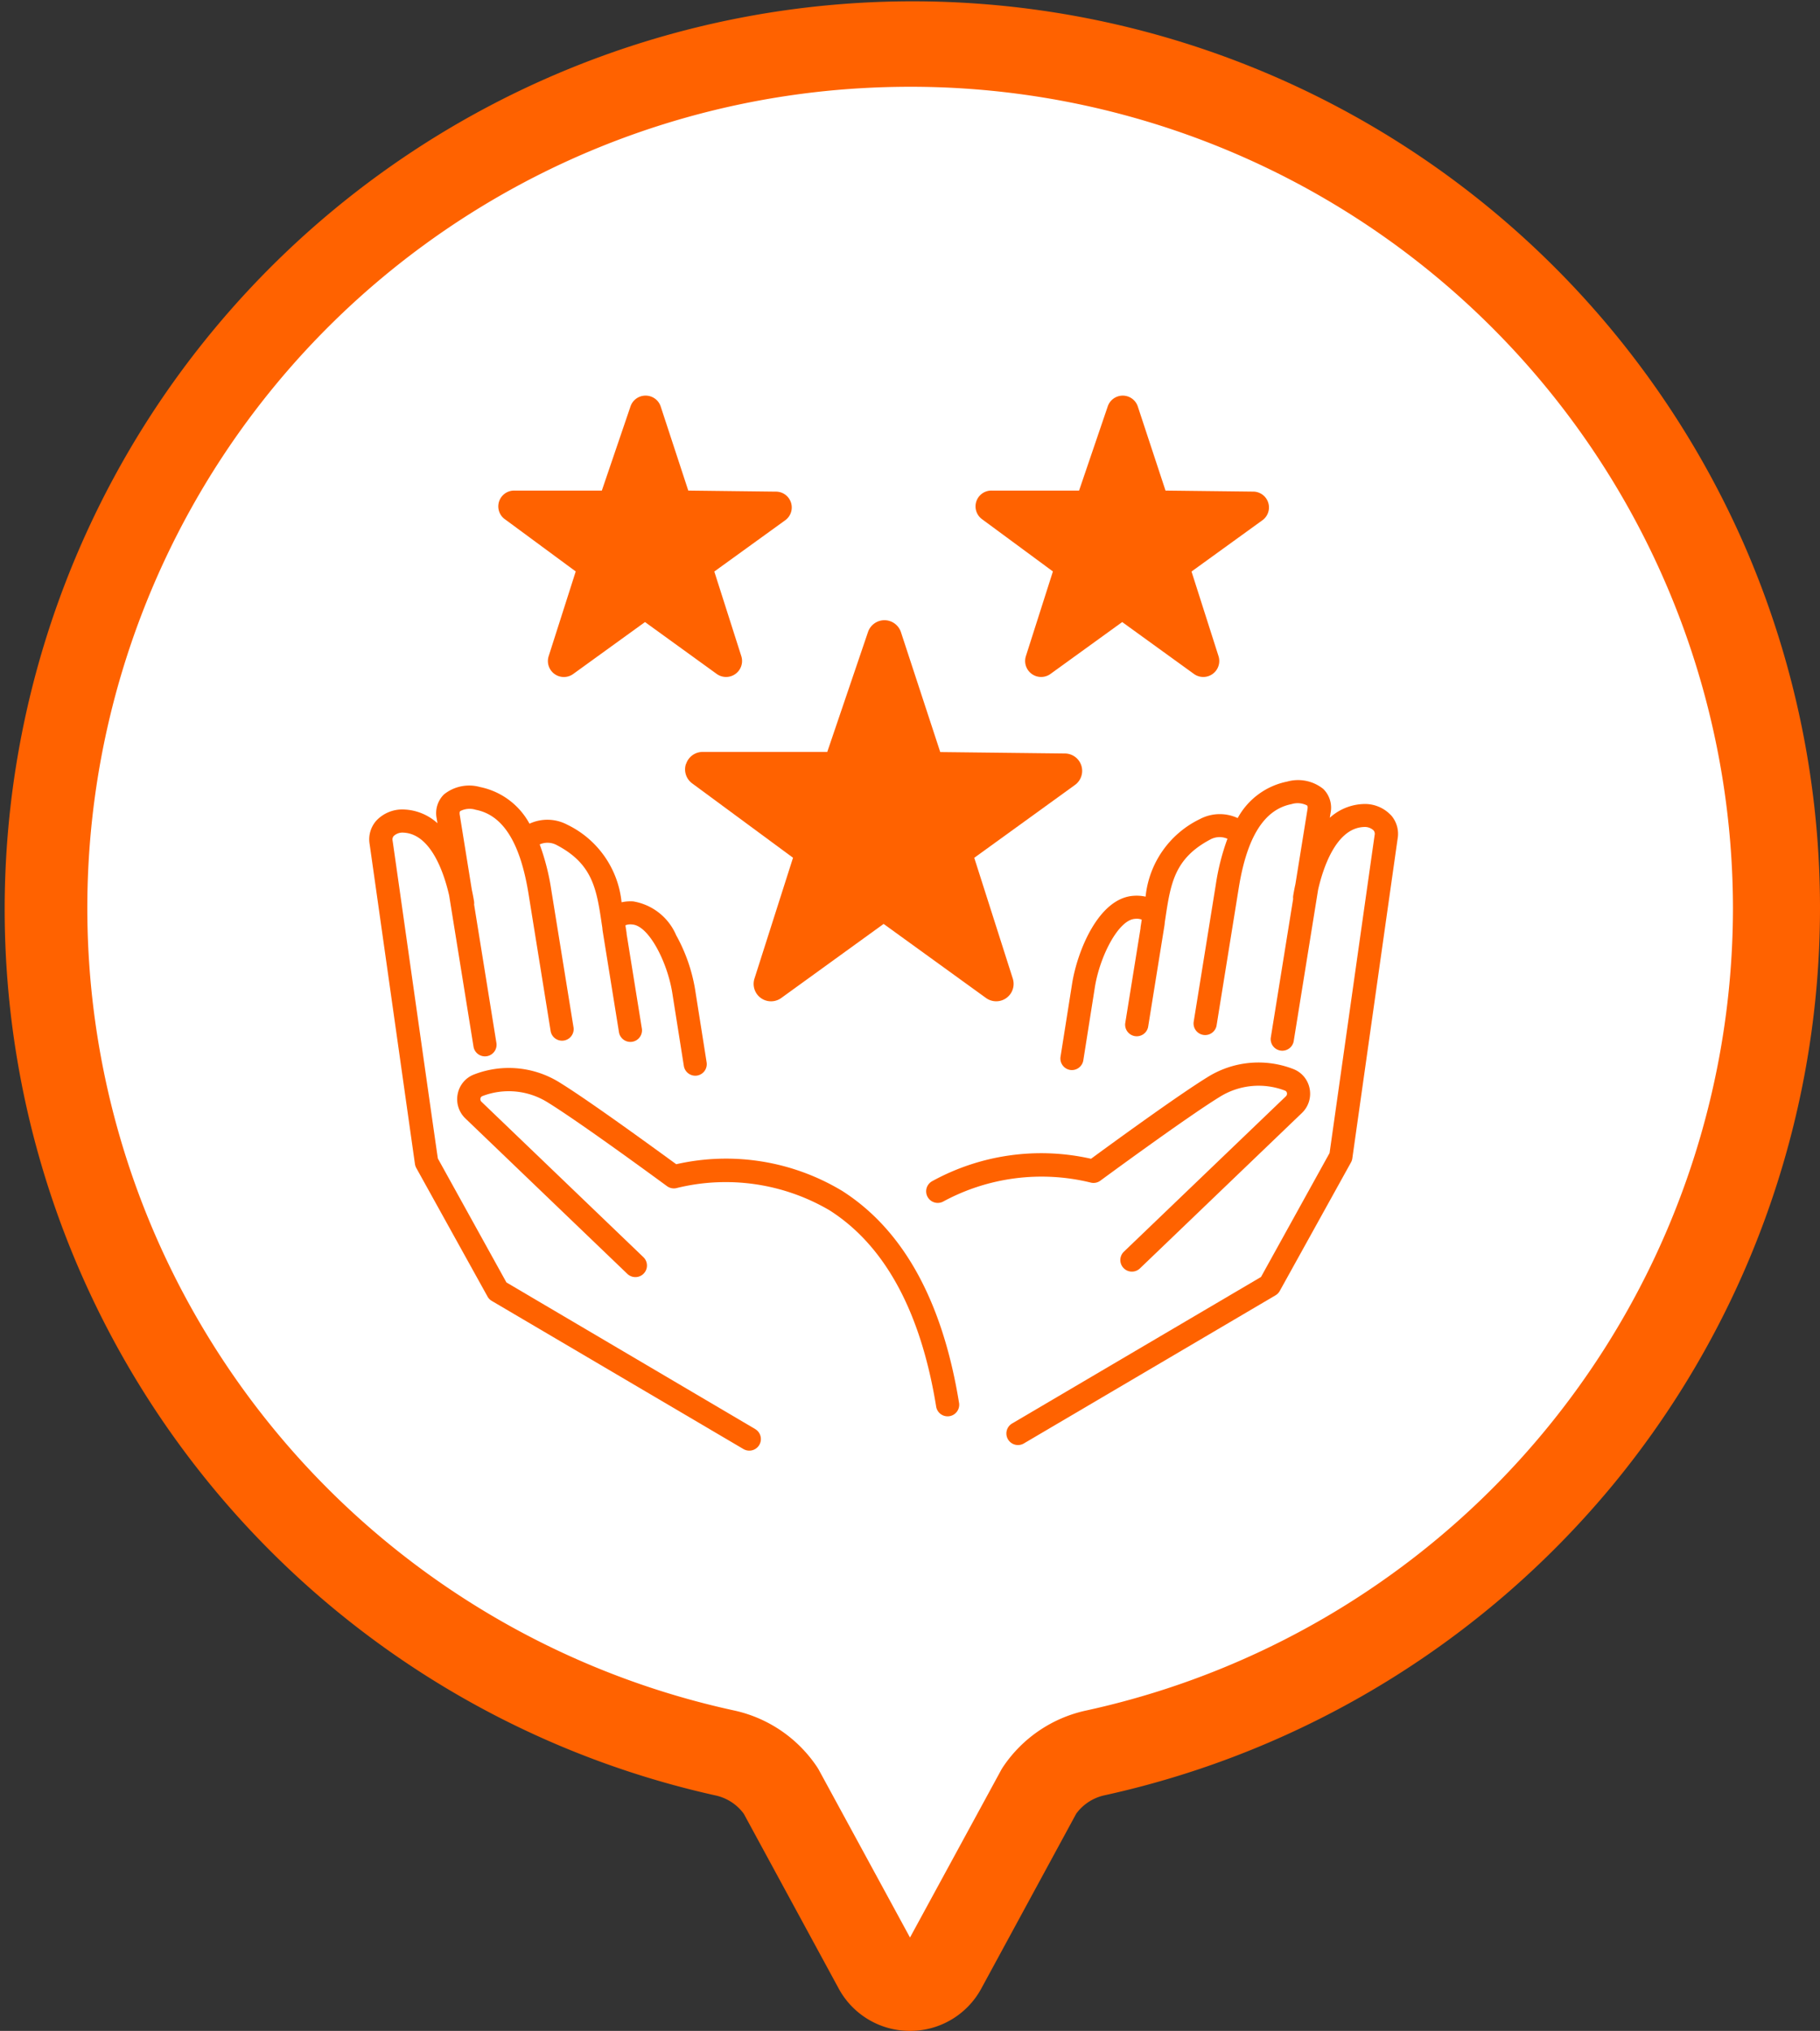
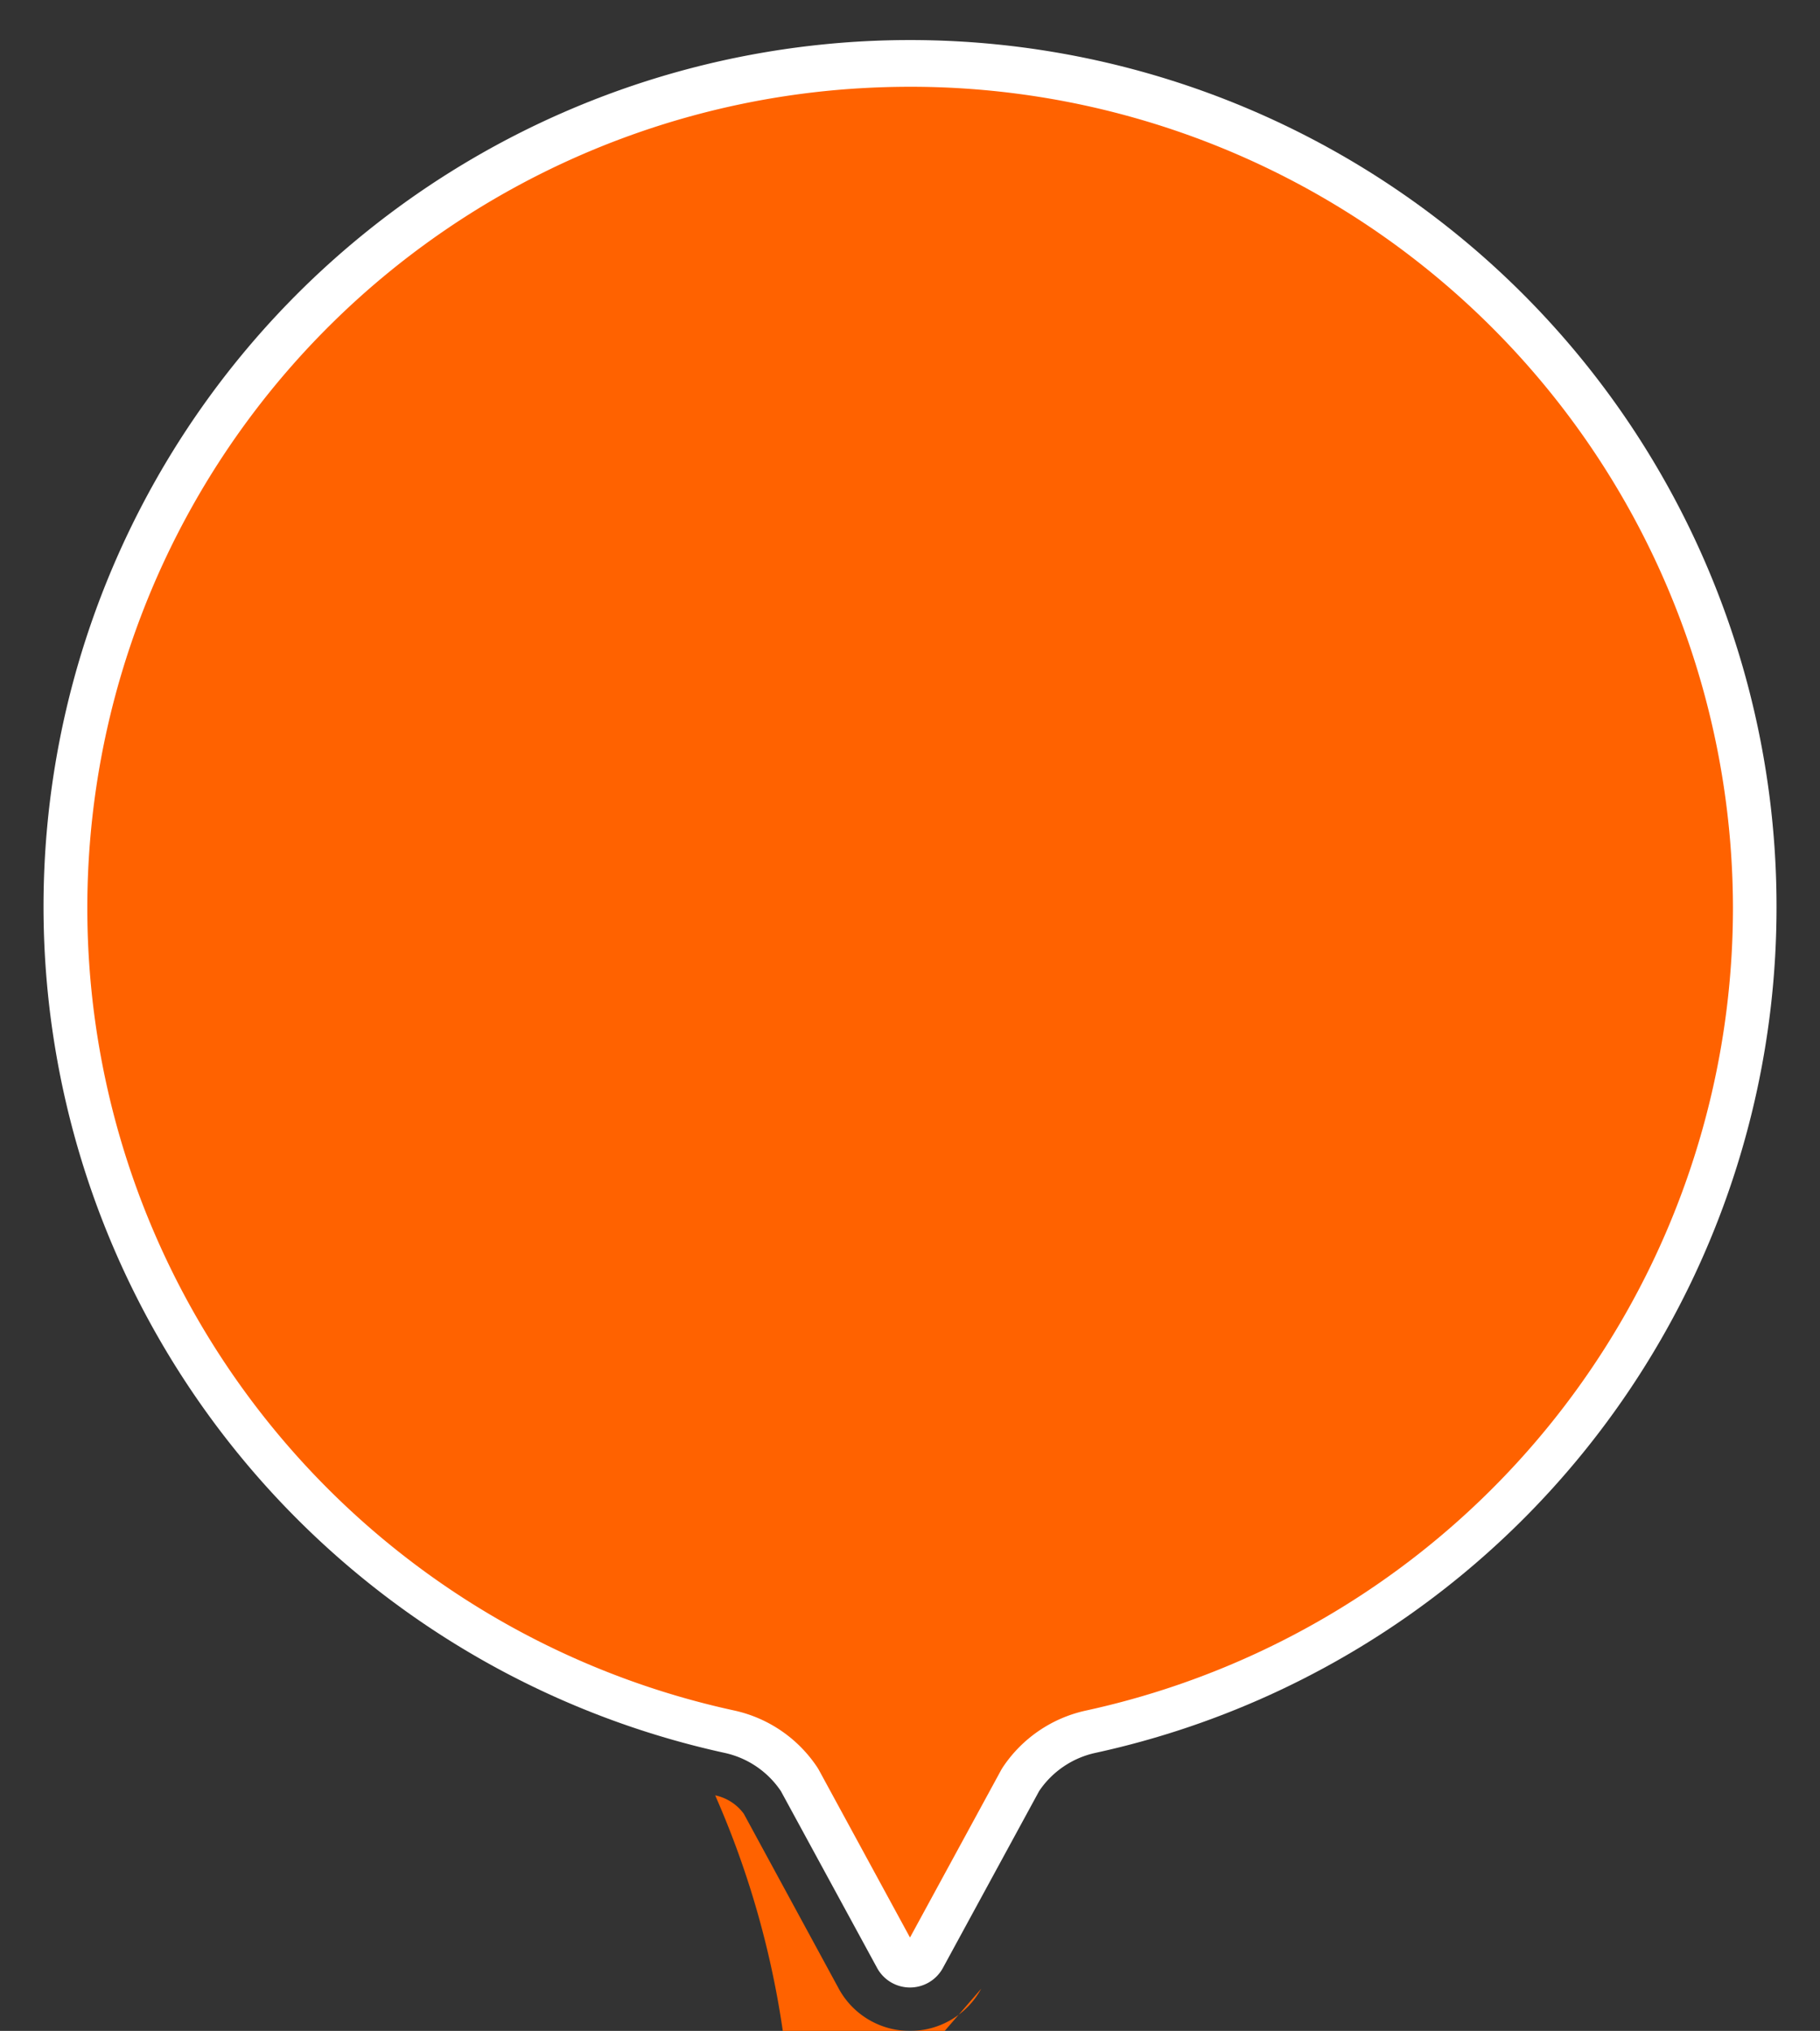
<svg xmlns="http://www.w3.org/2000/svg" width="69" height="77" viewBox="0 0 69 77">
  <rect x="0" y="0" width="69" height="77" fill="#333333" stroke="none" />
  <defs>
    <clipPath id="clip-path">
      <rect id="長方形_1825" data-name="長方形 1825" width="69" height="77" fill="none" />
    </clipPath>
    <clipPath id="clip-path-2">
-       <rect id="長方形_1429" data-name="長方形 1429" width="39" height="40" fill="#ff6200" />
-     </clipPath>
+       </clipPath>
  </defs>
  <g id="グループ_7384" data-name="グループ 7384" transform="translate(-925 -5353.783)">
    <g id="グループ_7264" data-name="グループ 7264" transform="translate(925 5353.783)" clip-path="url(#clip-path)">
      <path id="パス_754" data-name="パス 754" d="M78.141,45.233A32.851,32.851,0,1,0,38.253,77.257a3.456,3.456,0,0,1,2.14,1.449l3.649,6.707a1.42,1.42,0,0,0,2.494,0l3.649-6.707a3.46,3.46,0,0,1,2.144-1.45A32.807,32.807,0,0,0,78.141,45.233" transform="translate(-10.789 -10.799)" fill="#fff" />
-       <path id="パス_755" data-name="パス 755" d="M34.5,77a3.066,3.066,0,0,1-2.7-1.6L28.2,68.77a1.8,1.8,0,0,0-1.086-.7A34.422,34.422,0,1,1,66.08,20.549a34.406,34.406,0,0,1-4.822,35.615,34.641,34.641,0,0,1-19.367,11.9,1.807,1.807,0,0,0-1.089.7L37.2,75.4A3.066,3.066,0,0,1,34.5,77m.019-73.71q-.965,0-1.936.058a31.135,31.135,0,0,0-4.768,61.5,5.082,5.082,0,0,1,3.159,2.142q.042.063.078.129L34.5,73.46l3.448-6.337q.036-.066.078-.129a5.086,5.086,0,0,1,3.162-2.143A31.161,31.161,0,0,0,65.7,34.434,31.176,31.176,0,0,0,34.519,3.29" transform="translate(0 0)" fill="#ff6200" />
+       <path id="パス_755" data-name="パス 755" d="M34.5,77a3.066,3.066,0,0,1-2.7-1.6L28.2,68.77a1.8,1.8,0,0,0-1.086-.7a34.406,34.406,0,0,1-4.822,35.615,34.641,34.641,0,0,1-19.367,11.9,1.807,1.807,0,0,0-1.089.7L37.2,75.4A3.066,3.066,0,0,1,34.5,77m.019-73.71q-.965,0-1.936.058a31.135,31.135,0,0,0-4.768,61.5,5.082,5.082,0,0,1,3.159,2.142q.042.063.078.129L34.5,73.46l3.448-6.337q.036-.066.078-.129a5.086,5.086,0,0,1,3.162-2.143A31.161,31.161,0,0,0,65.7,34.434,31.176,31.176,0,0,0,34.519,3.29" transform="translate(0 0)" fill="#ff6200" />
    </g>
    <g id="グループ_7265" data-name="グループ 7265" transform="translate(939 5368.783)">
      <g id="グループ_3066" data-name="グループ 3066" clip-path="url(#clip-path-2)">
-         <path id="パス_446" data-name="パス 446" d="M14.633,263.26,5.2,257.7l-2.6-4.7C2.372,251.448.9,241.032.884,240.948a.2.2,0,0,1,.045-.177.488.488,0,0,1,.376-.124c1.066.054,1.551,1.623,1.723,2.379l.927,5.752a.44.44,0,0,0,.868-.139l-.849-5.268a.437.437,0,0,0,0-.108c-.024-.149-.053-.3-.086-.45l-.458-2.842c-.008-.049-.011-.114.017-.141a.775.775,0,0,1,.589-.051c1.032.2,1.686,1.242,2,3.176l.842,5.229a.44.44,0,0,0,.868-.139L6.9,242.816a8.8,8.8,0,0,0-.439-1.724.736.736,0,0,1,.643.024c1.371.718,1.514,1.674,1.711,3l.022.146a1.353,1.353,0,0,0,.015.137l.617,3.831a.44.44,0,0,0,.868-.139l-.581-3.606a.436.436,0,0,0-.005-.064q-.019-.12-.037-.237a.171.171,0,0,1,0-.027.521.521,0,0,1,.25-.029c.628.035,1.334,1.418,1.522,2.584l.44,2.78a.44.44,0,0,0,.5.365h0a.439.439,0,0,0,.364-.5l-.44-2.782a6.375,6.375,0,0,0-.716-2.041,2.156,2.156,0,0,0-1.626-1.281,1.578,1.578,0,0,0-.443.033,3.674,3.674,0,0,0-2.06-2.942,1.611,1.611,0,0,0-1.431-.037A2.756,2.756,0,0,0,4.2,238.917a1.526,1.526,0,0,0-1.37.281,1,1,0,0,0-.274.912l.029.179a2,2,0,0,0-1.237-.519,1.354,1.354,0,0,0-1.075.415,1.069,1.069,0,0,0-.259.9c.026.172,1.7,12.006,1.718,12.125a.438.438,0,0,0,.051.151l2.7,4.873a.439.439,0,0,0,.161.166l9.54,5.616a.439.439,0,1,0,.447-.756" transform="translate(0 -224.077)" fill="#ff6200" />
        <path id="パス_447" data-name="パス 447" d="M68.241,416.2a8.525,8.525,0,0,0-6.261-.994c-.688-.5-3.257-2.379-4.4-3.085a3.64,3.64,0,0,0-3.247-.325.993.993,0,0,0-.636.733,1.007,1.007,0,0,0,.289.941l6.14,5.893a.439.439,0,1,0,.609-.633l-6.14-5.893a.134.134,0,0,1-.038-.126.116.116,0,0,1,.076-.089,2.786,2.786,0,0,1,2.485.247c1.271.784,4.478,3.144,4.511,3.168a.442.442,0,0,0,.384.068,7.782,7.782,0,0,1,5.772.844c2.1,1.331,3.468,3.843,4.052,7.465a.44.44,0,0,0,.868-.139c-.626-3.888-2.127-6.6-4.46-8.074" transform="translate(-50.342 -386.065)" fill="#ff6200" />
-         <path id="パス_448" data-name="パス 448" d="M403.874,236.848a1.354,1.354,0,0,0-1.075-.415,2,2,0,0,0-1.237.519l.029-.179a1,1,0,0,0-.274-.912,1.527,1.527,0,0,0-1.37-.281,2.756,2.756,0,0,0-1.877,1.384,1.611,1.611,0,0,0-1.431.037,3.674,3.674,0,0,0-2.06,2.942,1.579,1.579,0,0,0-.443-.033c-1.328.073-2.141,2.076-2.342,3.323l-.44,2.78a.439.439,0,0,0,.364.5h0a.44.44,0,0,0,.5-.365l.439-2.779c.188-1.167.894-2.55,1.522-2.585a.521.521,0,0,1,.25.029.172.172,0,0,1,0,.027c-.012.078-.024.157-.037.237a.441.441,0,0,0-.005.064l-.581,3.606a.44.44,0,0,0,.868.139l.617-3.831a1.363,1.363,0,0,0,.015-.137l.022-.146c.2-1.323.34-2.278,1.711-3a.737.737,0,0,1,.643-.024,8.806,8.806,0,0,0-.439,1.724l-.843,5.229a.44.44,0,0,0,.868.139l.843-5.229c.312-1.934.965-2.973,2-3.176a.775.775,0,0,1,.59.051c.028.027.024.091.016.141l-.458,2.842c-.034.15-.062.3-.086.45a.436.436,0,0,0,0,.108l-.849,5.268a.44.44,0,0,0,.868.139l.927-5.752c.172-.757.657-2.325,1.723-2.379a.487.487,0,0,1,.376.124.2.2,0,0,1,.045.177c-.014.084-1.488,10.5-1.709,12.059l-2.6,4.7-9.437,5.555a.439.439,0,0,0,.447.756l9.54-5.616a.44.44,0,0,0,.161-.165l2.7-4.873a.439.439,0,0,0,.051-.151c.017-.119,1.692-11.953,1.718-12.122a1.07,1.07,0,0,0-.258-.9" transform="translate(-365.147 -220.947)" fill="#ff6200" />
        <path id="パス_449" data-name="パス 449" d="M347.793,415.392a.439.439,0,0,0,.609.633l6.14-5.892a1.006,1.006,0,0,0,.289-.941.993.993,0,0,0-.636-.733,3.64,3.64,0,0,0-3.247.325c-1.146.707-3.715,2.581-4.4,3.085a8.579,8.579,0,0,0-6.033.855.439.439,0,1,0,.442.759,7.828,7.828,0,0,1,5.56-.716.439.439,0,0,0,.385-.068c.032-.024,3.24-2.385,4.511-3.168a2.786,2.786,0,0,1,2.485-.247.116.116,0,0,1,.076.089.134.134,0,0,1-.038.126Z" transform="translate(-319.184 -382.935)" fill="#ff6200" />
        <path id="パス_450" data-name="パス 450" d="M193.039,142.942a.657.657,0,0,0,.235.736l3.824,2.82-1.462,4.583a.66.66,0,0,0,1.017.734l3.88-2.808,3.88,2.807a.66.66,0,0,0,1.017-.734l-1.461-4.58,3.818-2.762a.659.659,0,0,0-.38-1.193l-4.727-.054-1.49-4.545a.66.66,0,0,0-.624-.454h0a.659.659,0,0,0-.625.447l-1.545,4.547h-4.724a.659.659,0,0,0-.627.453" transform="translate(-181.033 -128.977)" fill="#ff6200" />
        <path id="パス_451" data-name="パス 451" d="M79.24,4.69l2.68,1.976L80.894,9.879a.605.605,0,0,0,.933.673l2.719-1.967,2.719,1.967a.606.606,0,0,0,.933-.673l-1.024-3.21,2.675-1.934A.6.6,0,0,0,89.5,3.64L86.187,3.6,85.143.417A.6.6,0,0,0,84.57,0h0a.6.6,0,0,0-.574.411L82.91,3.6H79.6a.6.6,0,0,0-.36,1.091" transform="translate(-74.093)" fill="#ff6200" />
        <path id="パス_452" data-name="パス 452" d="M370.9,4.69l2.68,1.976-1.025,3.213a.606.606,0,0,0,.933.673l2.719-1.967,2.719,1.967a.606.606,0,0,0,.933-.673l-1.024-3.21,2.675-1.935a.6.6,0,0,0-.348-1.095L377.849,3.6,376.8.417A.6.6,0,0,0,376.232,0h0a.6.6,0,0,0-.574.411L374.572,3.6h-3.31a.6.6,0,0,0-.36,1.091" transform="translate(-347.662)" fill="#ff6200" />
      </g>
    </g>
  </g>
</svg>